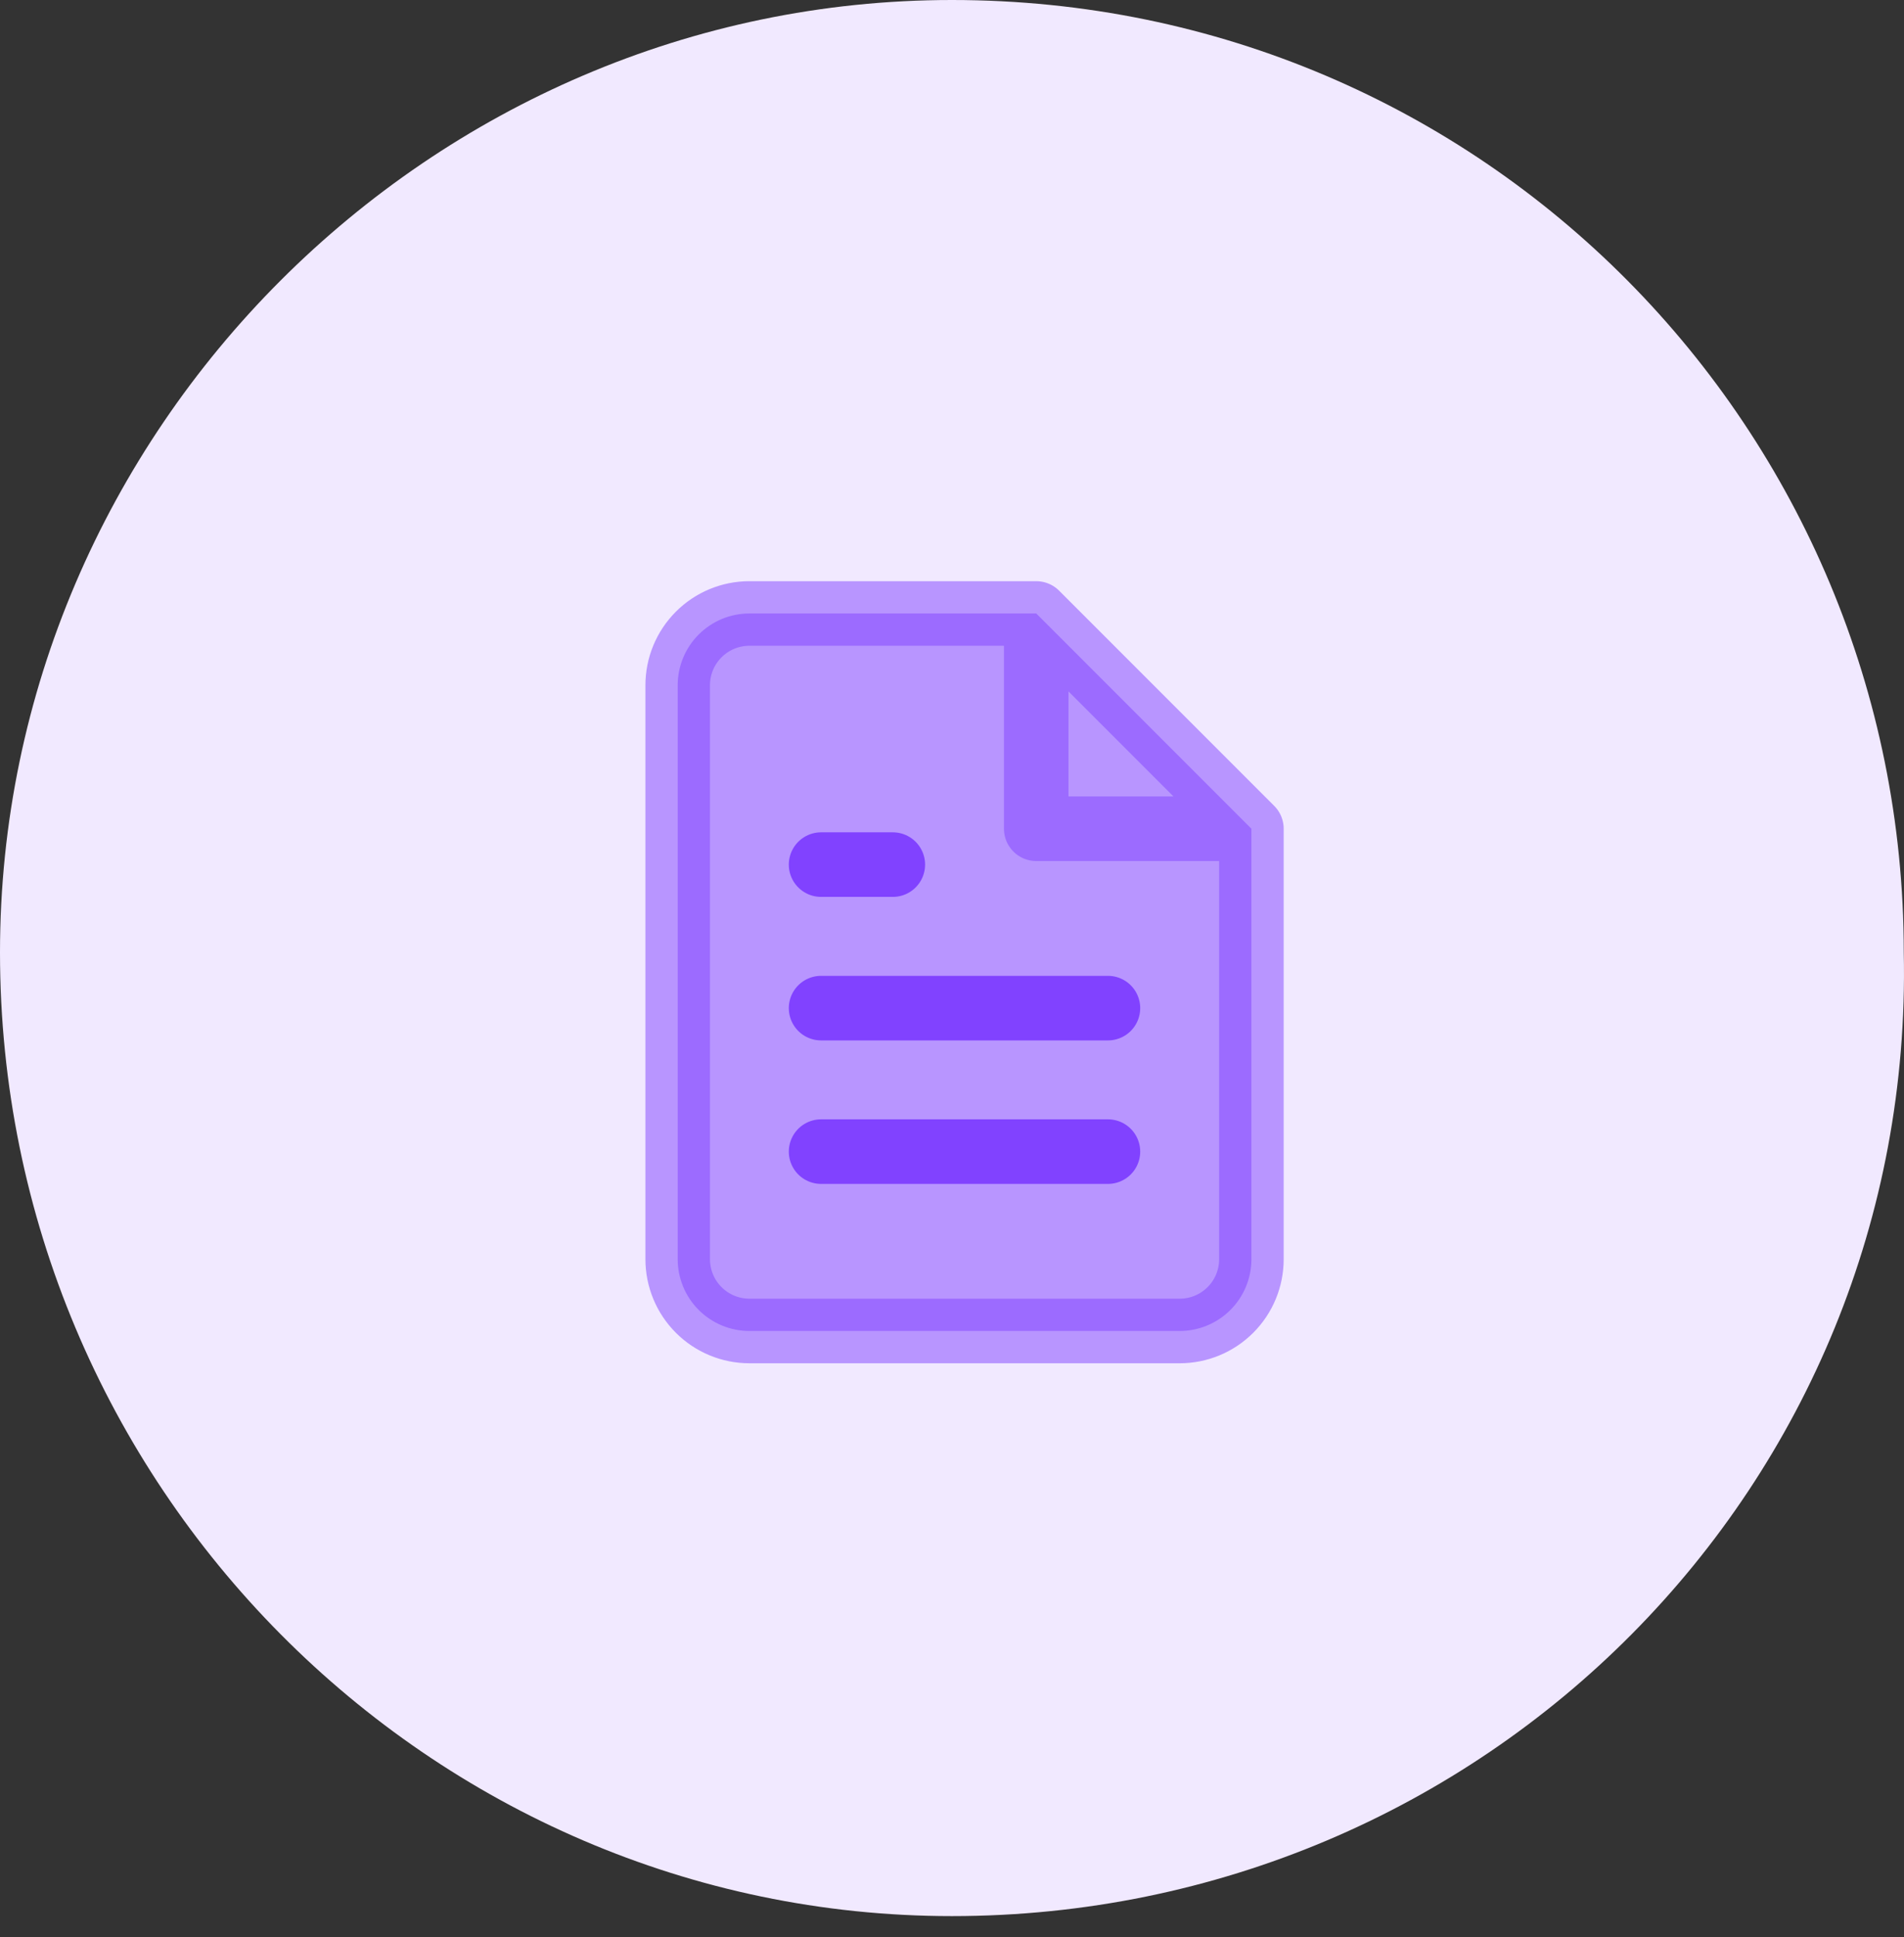
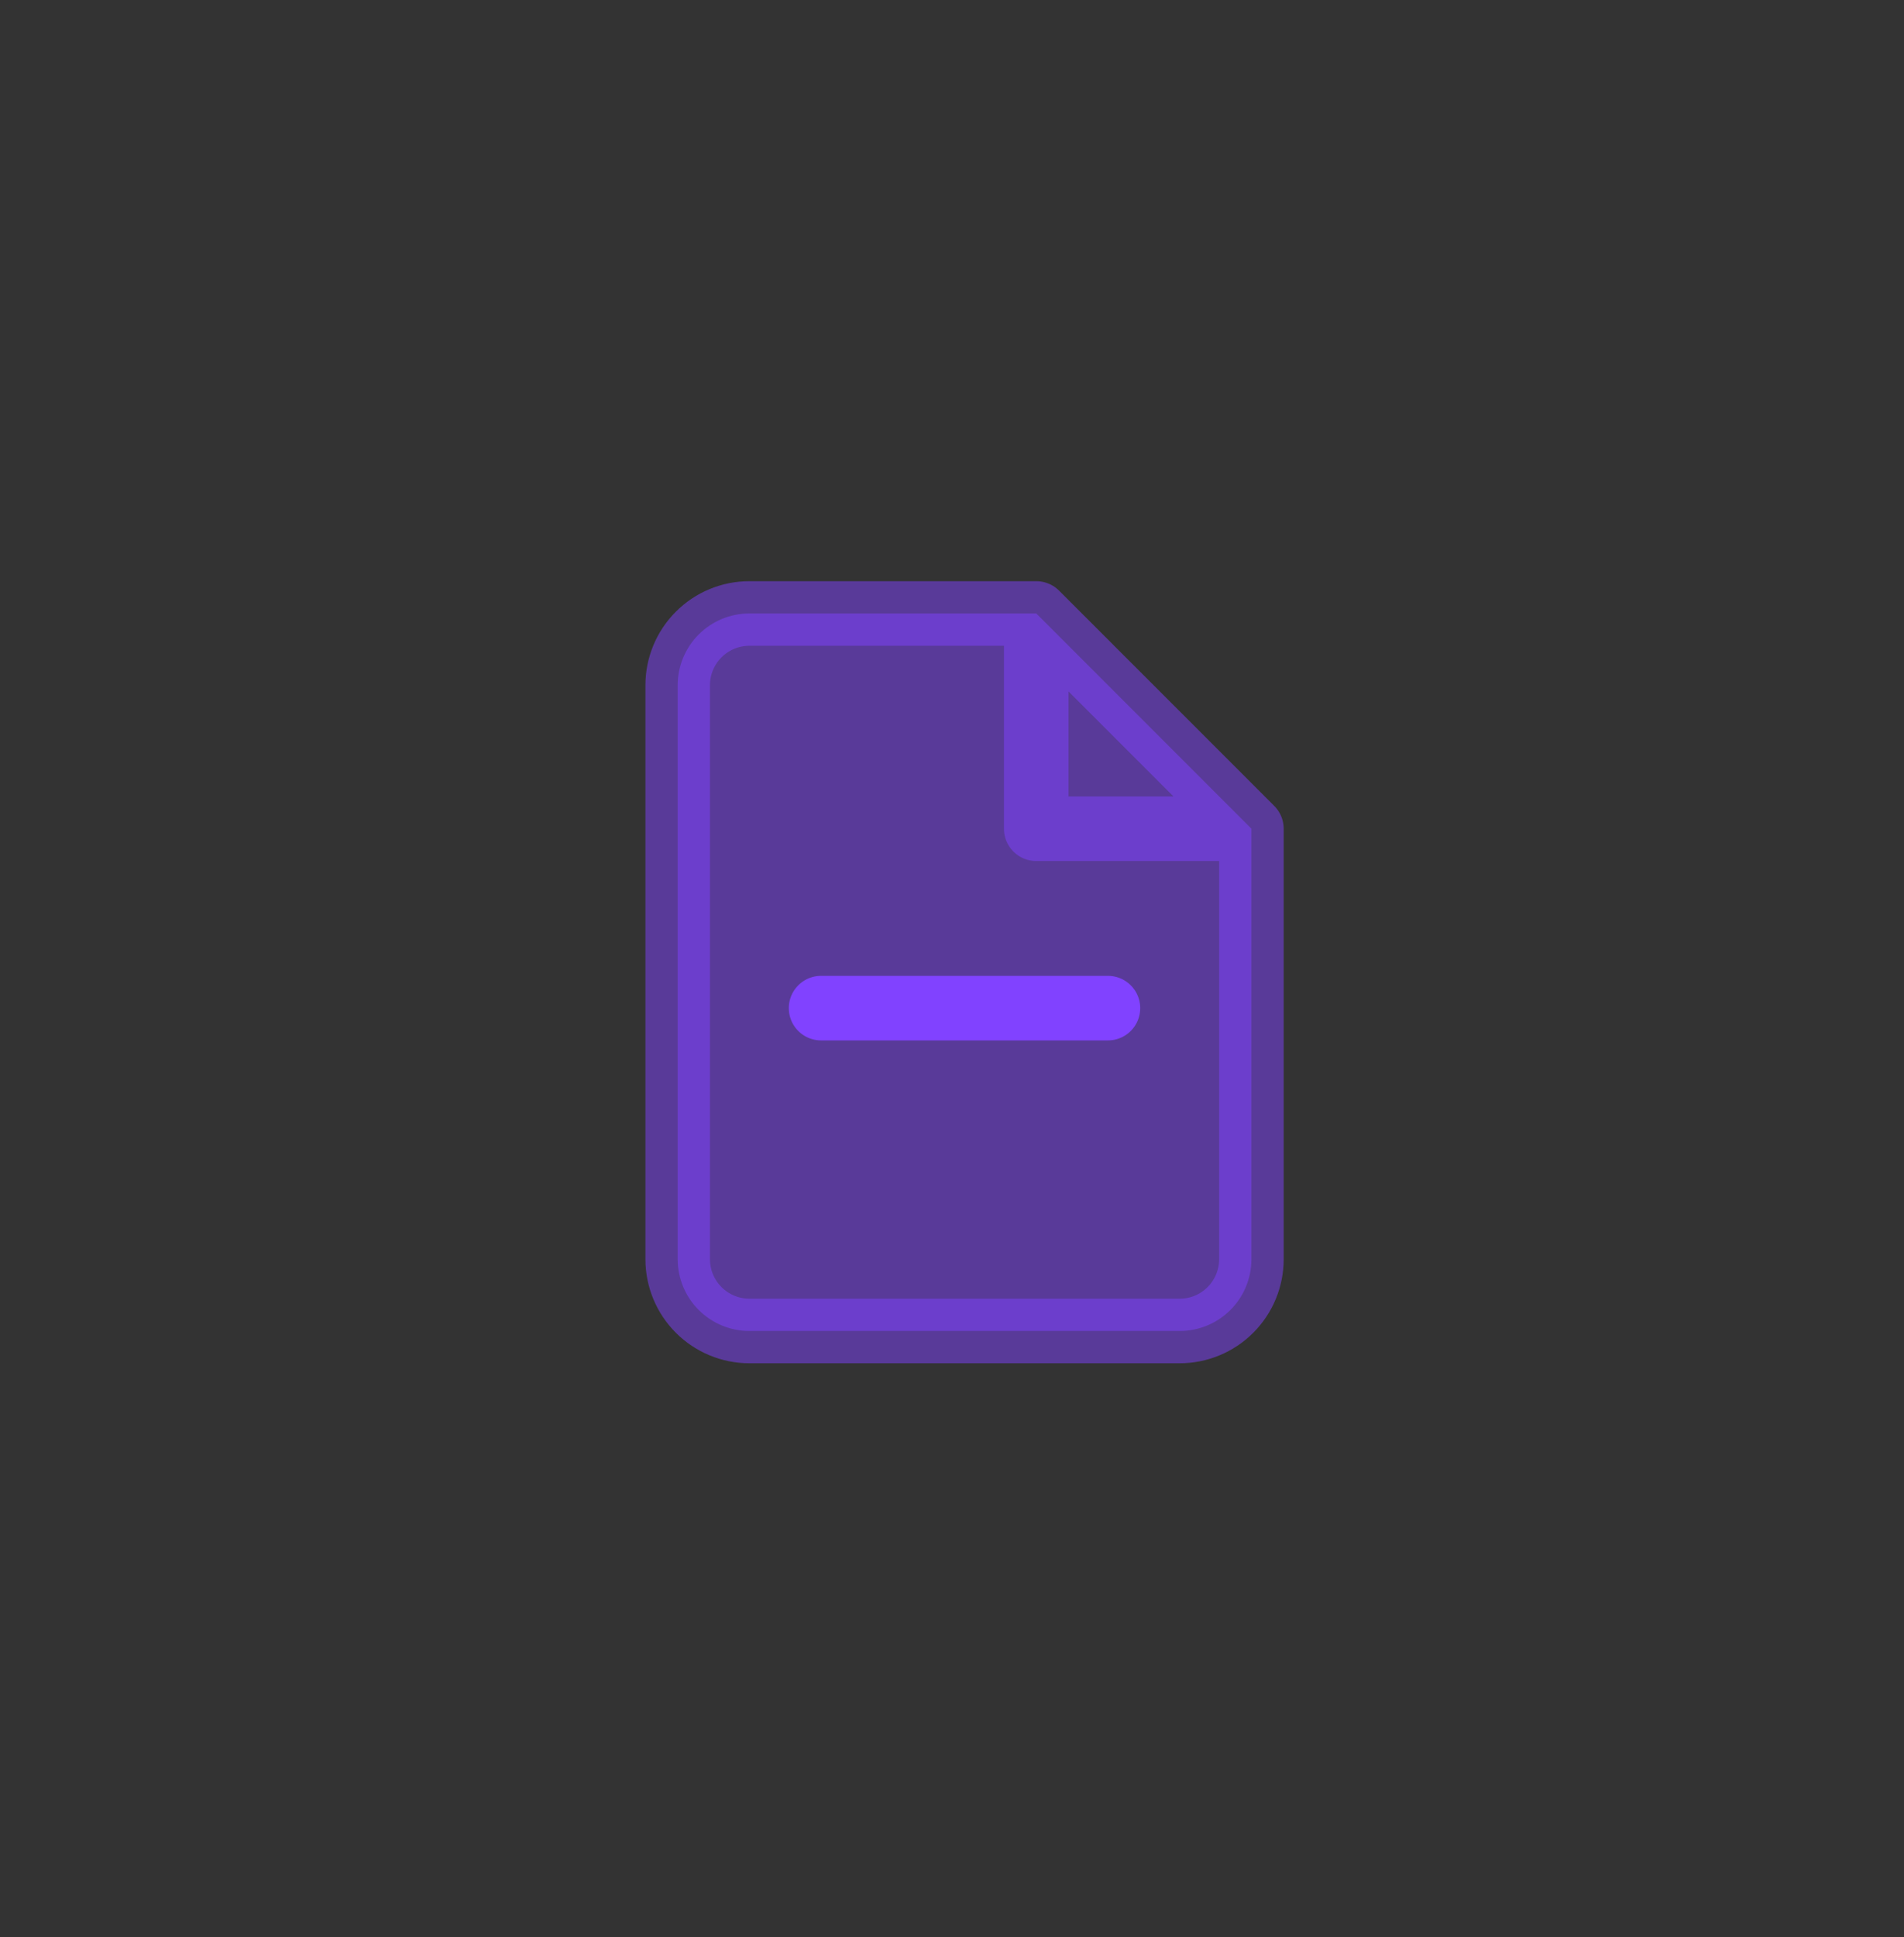
<svg xmlns="http://www.w3.org/2000/svg" width="59" height="60" viewBox="0 0 59 60" fill="none">
  <rect x="0" y="0" width="59" height="60" fill="#333333" stroke="none" />
-   <path fill-rule="evenodd" clip-rule="evenodd" d="M29.497 59.344C13.344 59.344 0 46.001 0 29.497C0 13.344 13.344 0 29.497 0C46.001 0 58.993 13.344 58.993 29.497C59.344 46.001 46.001 59.344 29.497 59.344Z" fill="#F1E9FF" />
  <path opacity="0.5" d="M32.11 19V25.667H38.777L32.11 19ZM32.111 19H23.222C22.633 19 22.068 19.234 21.651 19.651C21.234 20.068 21 20.633 21 21.222V39C21 39.589 21.234 40.155 21.651 40.571C22.068 40.988 22.633 41.222 23.222 41.222H36.556C37.145 41.222 37.71 40.988 38.127 40.571C38.544 40.155 38.778 39.589 38.778 39V25.667L32.111 19Z" fill="#8142FF" stroke="#8142FF" stroke-width="2" stroke-linecap="round" stroke-linejoin="round" />
  <path d="M34.332 31.223H25.443Z" fill="#8142FF" />
  <path d="M34.332 31.223H25.443" stroke="#8142FF" stroke-width="2" stroke-linecap="round" stroke-linejoin="round" />
-   <path d="M34.332 35.667H25.443Z" fill="#8142FF" />
-   <path d="M34.332 35.667H25.443" stroke="#8142FF" stroke-width="2" stroke-linecap="round" stroke-linejoin="round" />
-   <path d="M27.666 26.778H26.555H25.443" fill="#8142FF" />
-   <path d="M27.666 26.778H26.555H25.443" stroke="#8142FF" stroke-width="2" stroke-linecap="round" stroke-linejoin="round" />
</svg>